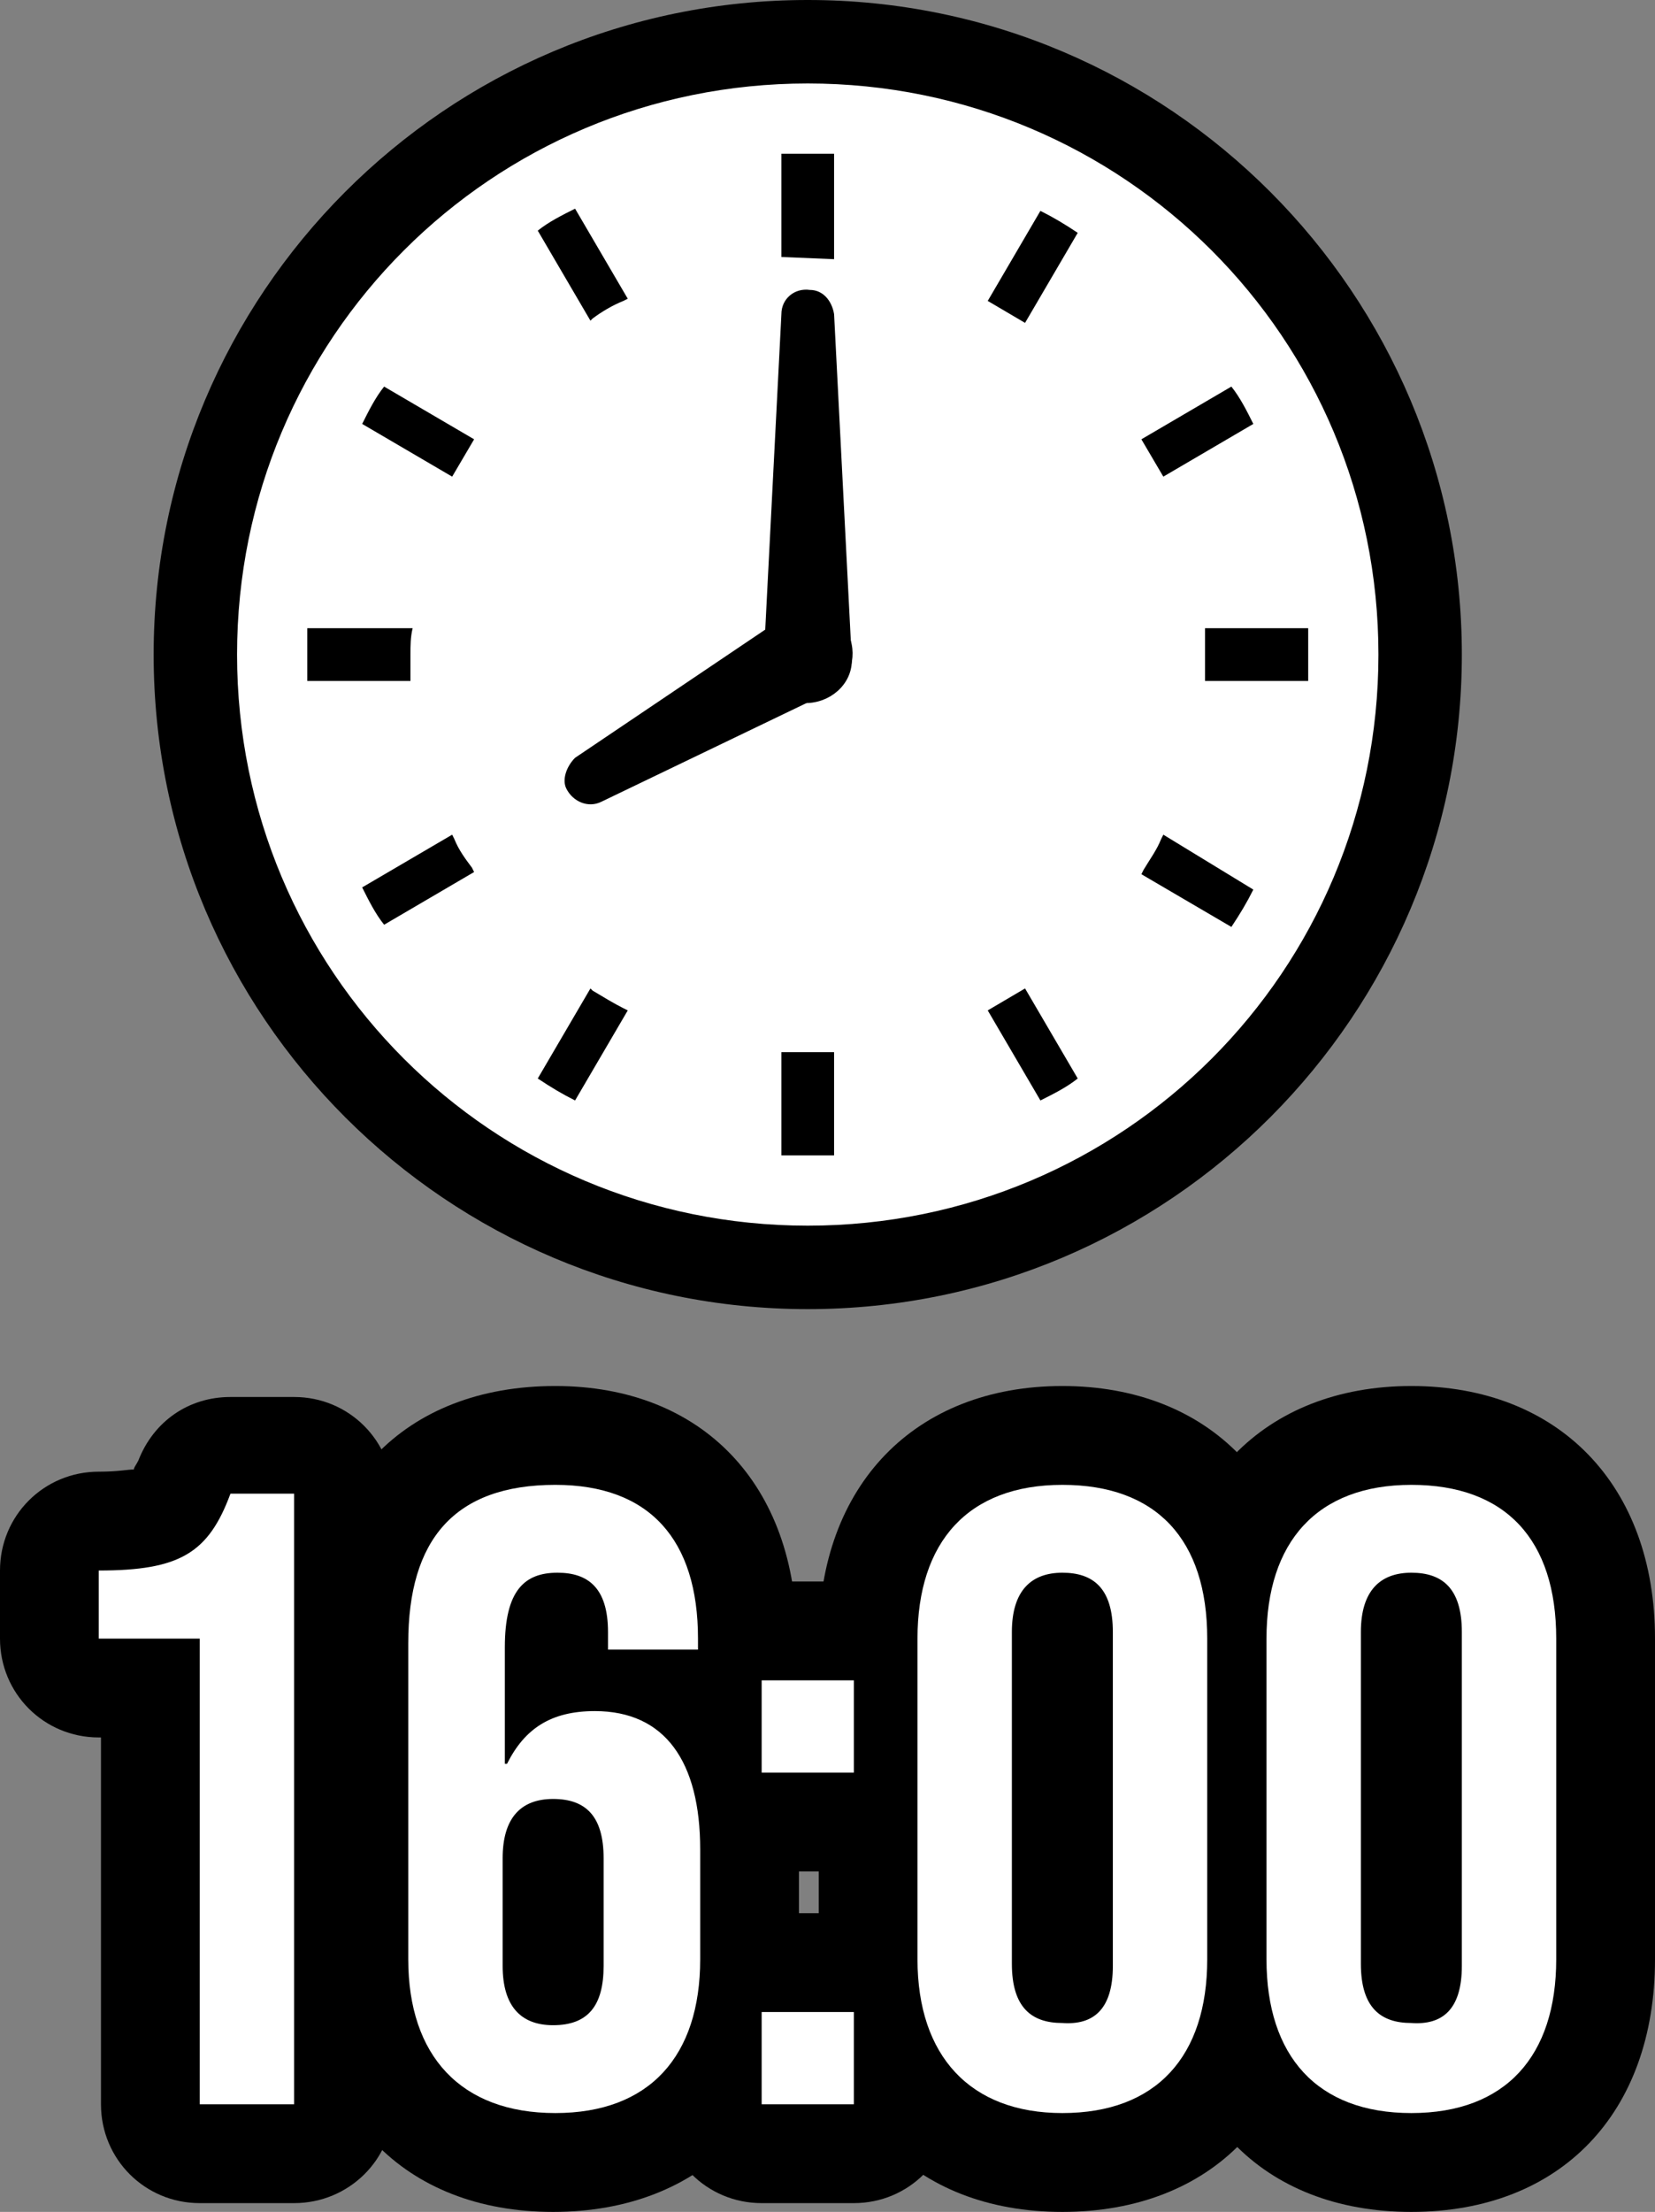
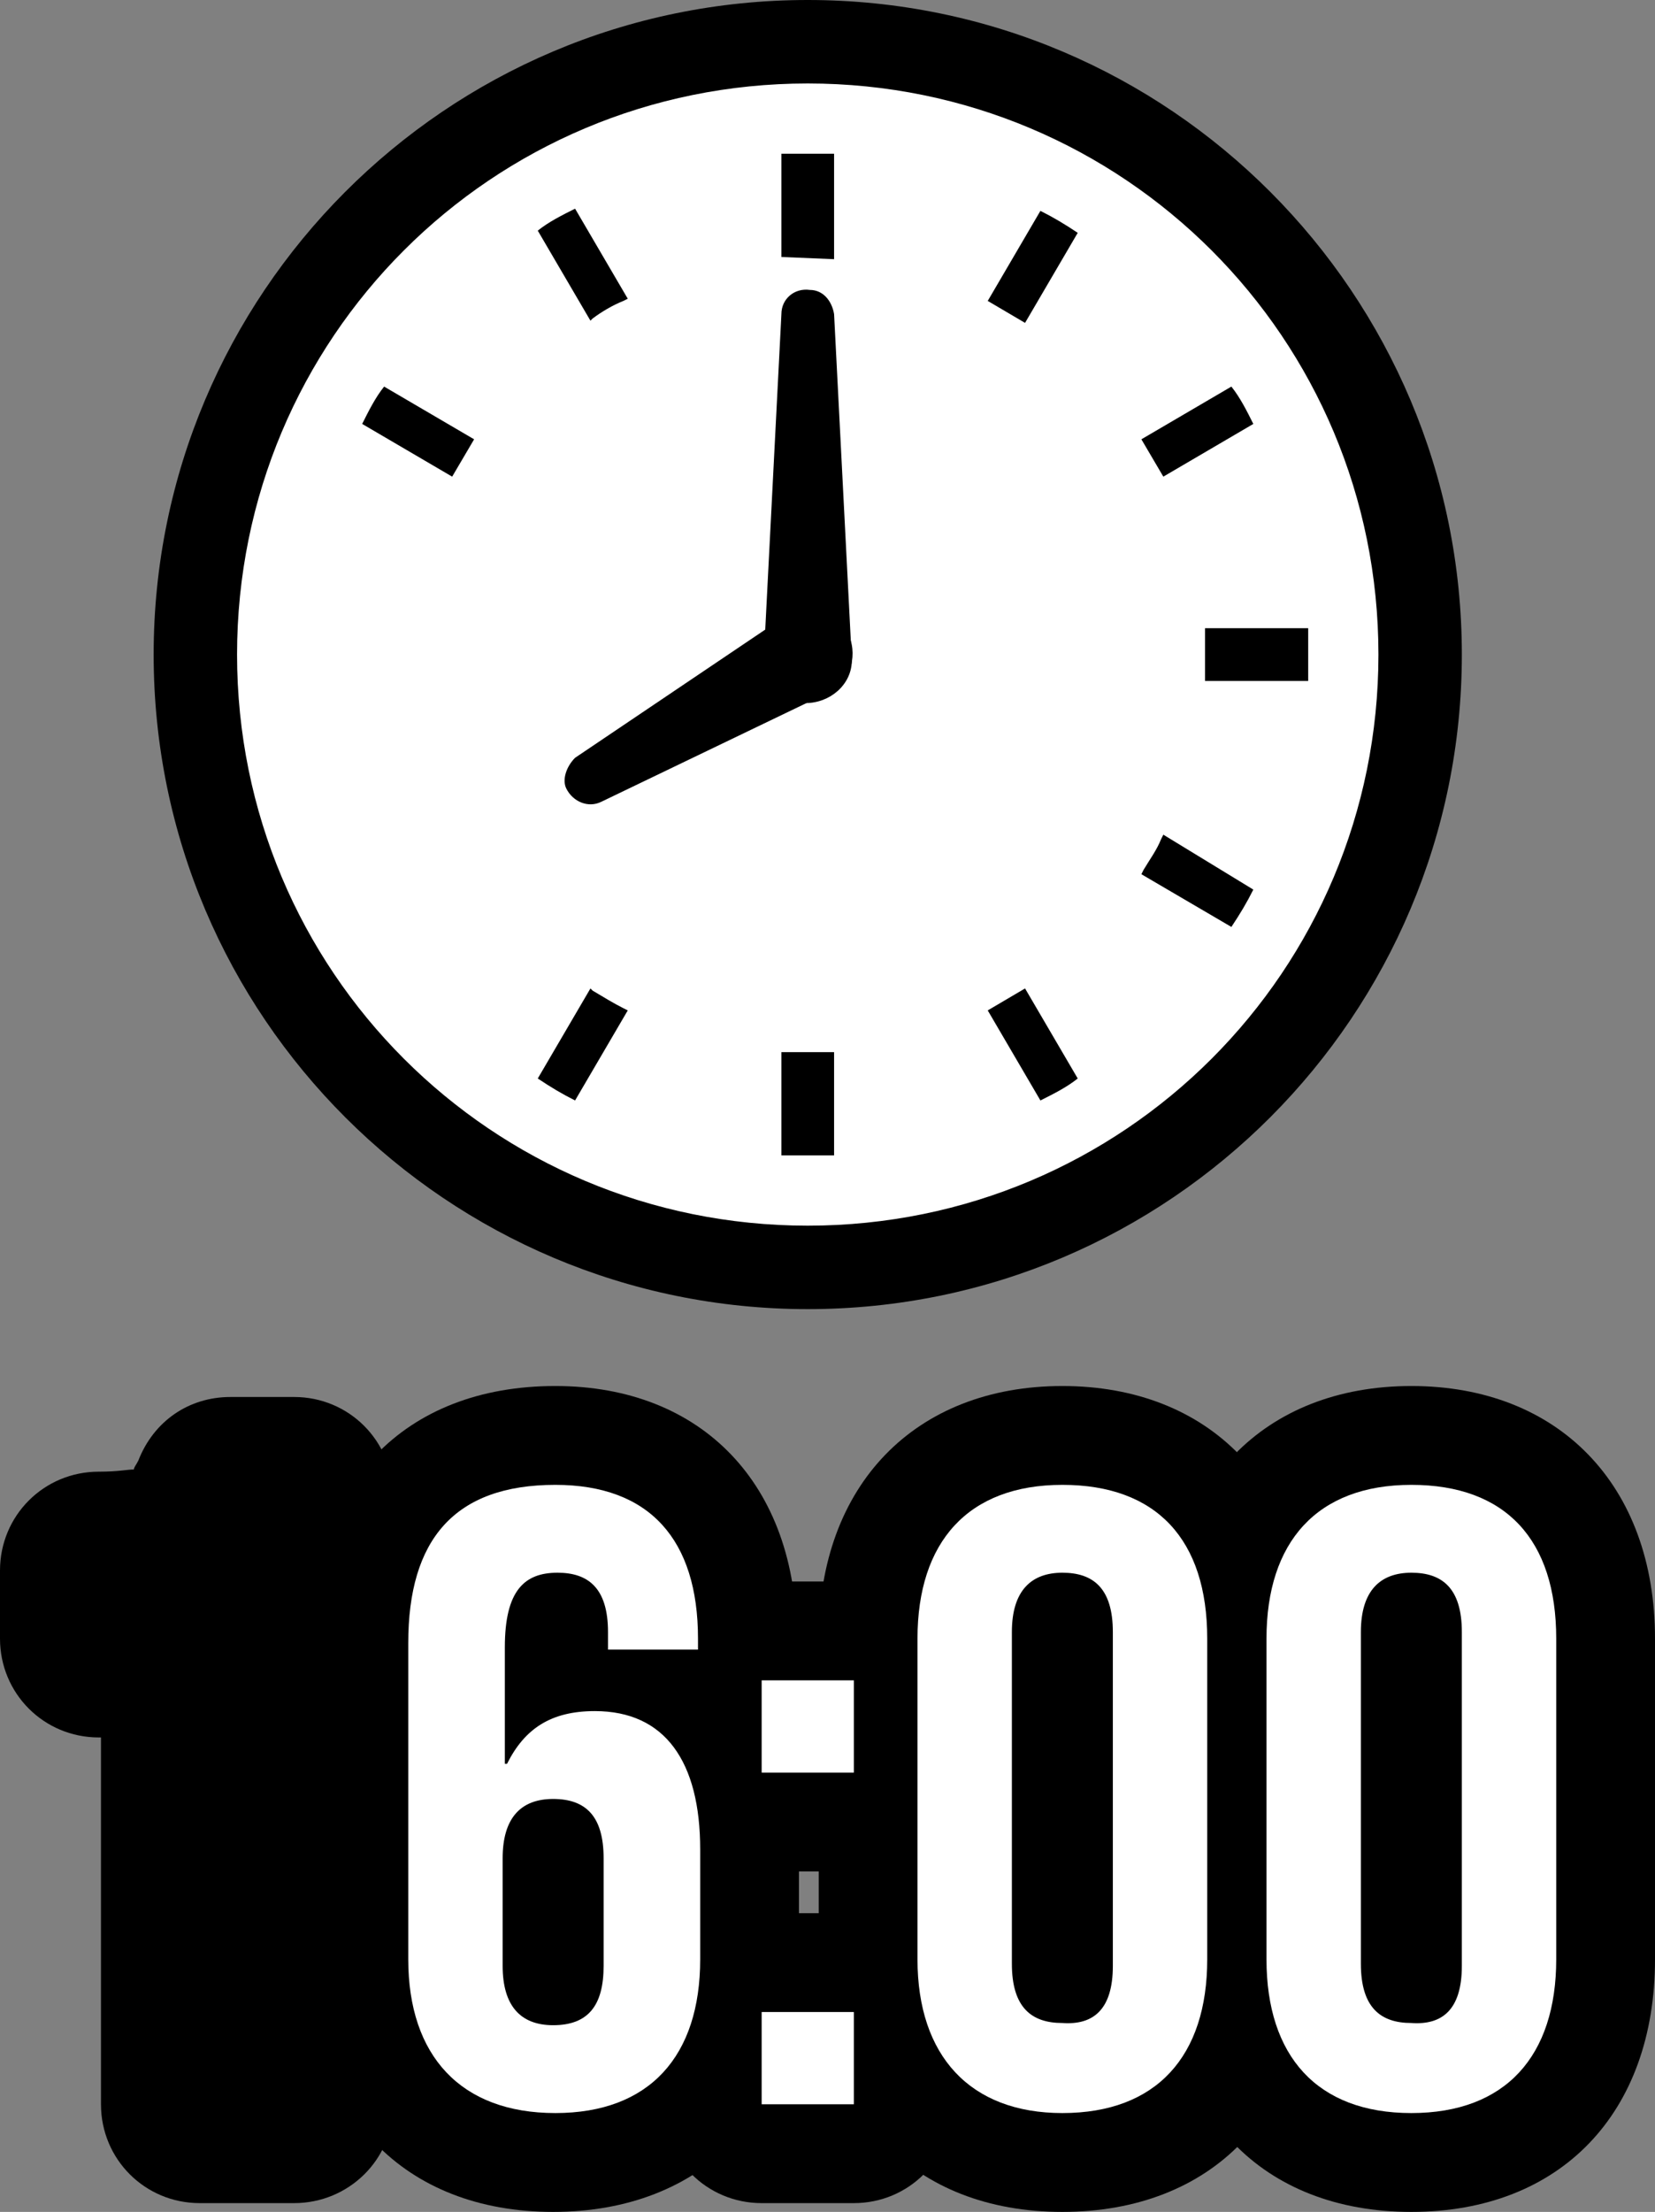
<svg xmlns="http://www.w3.org/2000/svg" version="1.1" id="レイヤー_1" x="0px" y="0px" width="75.4px" height="100.7px" viewBox="0 0 75.4 100.7" style="enable-background:new 0 0 75.4 100.7;" xml:space="preserve">
  <rect x="0" y="0" width="75.4" height="100.7" fill="#808080" stroke="none" />
  <style type="text/css">
	.st0{fill:#FFFFFF;}
</style>
  <g>
    <g>
      <g>
        <g>
          <path d="M9.1,74.6H4.5v-3.1c3.7,0,5-0.8,6-3.5h2.9v27.8H9.1V74.6z" />
          <path d="M13.4,100.3H9.1c-2.5,0-4.5-2-4.5-4.5V79.1H4.5c-2.5,0-4.5-2-4.5-4.5v-3.1C0,69,2,67,4.5,67c0.9,0,1.3-0.1,1.6-0.1      c0-0.1,0.1-0.2,0.2-0.4c0.7-1.8,2.3-2.9,4.2-2.9h2.9c2.5,0,4.5,2,4.5,4.5v27.8C17.9,98.3,15.9,100.3,13.4,100.3z" />
        </g>
        <g>
          <path d="M18.6,89.2V74.8c0-4.7,2.1-7.2,6.7-7.2c4.3,0,6.5,2.5,6.5,7v0.5h-4.1v-0.8c0-2-0.9-2.7-2.3-2.7c-1.5,0-2.4,0.8-2.4,3.4      v5.3h0.1c0.8-1.6,2-2.4,4-2.4c3.2,0,4.8,2.3,4.8,6.3v5c0,4.4-2.3,7-6.6,7C21,96.2,18.6,93.6,18.6,89.2z M27.5,89.5v-4.9      c0-1.9-0.8-2.7-2.3-2.7c-1.5,0-2.3,0.9-2.3,2.7v4.9c0,1.8,0.8,2.7,2.3,2.7C26.8,92.2,27.5,91.3,27.5,89.5z" />
          <path d="M25.2,100.7c-6.8,0-11.1-4.5-11.1-11.5V74.8c0-7.2,4.3-11.7,11.2-11.7c6.7,0,11,4.5,11,11.5v0.5c0,1.2-0.5,2.3-1.2,3.1      c0.8,1.6,1.3,3.6,1.3,6v5C36.4,96.2,32,100.7,25.2,100.7z" />
        </g>
        <g>
          <path d="M34.7,76.5h4.2v4.2h-4.2V76.5z M34.7,91.6h4.2v4.2h-4.2V91.6z" />
          <path d="M38.9,100.3h-4.2c-2.5,0-4.5-2-4.5-4.5v-4.2c0-2.5,2-4.5,4.5-4.5h4.2c2.5,0,4.5,2,4.5,4.5v4.2      C43.4,98.3,41.4,100.3,38.9,100.3z M38.9,85.2h-4.2c-2.5,0-4.5-2-4.5-4.5v-4.2c0-2.5,2-4.5,4.5-4.5h4.2c2.5,0,4.5,2,4.5,4.5v4.2      C43.4,83.2,41.4,85.2,38.9,85.2z" />
        </g>
        <g>
          <path d="M41.8,89.2V74.6c0-4.4,2.3-7,6.6-7c4.3,0,6.6,2.5,6.6,7v14.6c0,4.4-2.3,7-6.6,7C44.2,96.2,41.8,93.6,41.8,89.2z       M50.7,89.5V74.3c0-2-0.9-2.7-2.3-2.7c-1.4,0-2.3,0.8-2.3,2.7v15.1c0,2,0.9,2.7,2.3,2.7C49.8,92.2,50.7,91.5,50.7,89.5z" />
          <path d="M48.4,100.7c-6.8,0-11.1-4.5-11.1-11.5V74.6c0-7,4.4-11.5,11.1-11.5s11.1,4.5,11.1,11.5v14.6      C59.6,96.2,55.2,100.7,48.4,100.7z" />
        </g>
        <g>
          <path d="M57.7,89.2V74.6c0-4.4,2.3-7,6.6-7c4.3,0,6.6,2.5,6.6,7v14.6c0,4.4-2.3,7-6.6,7C60,96.2,57.7,93.6,57.7,89.2z       M66.6,89.5V74.3c0-2-0.9-2.7-2.3-2.7c-1.4,0-2.3,0.8-2.3,2.7v15.1c0,2,0.9,2.7,2.3,2.7C65.7,92.2,66.6,91.5,66.6,89.5z" />
          <path d="M64.3,100.7c-6.8,0-11.1-4.5-11.1-11.5V74.6c0-7,4.4-11.5,11.1-11.5s11.1,4.5,11.1,11.5v14.6      C75.4,96.2,71.1,100.7,64.3,100.7z" />
        </g>
      </g>
    </g>
    <g>
      <g>
-         <path class="st0" d="M9.1,74.6H4.5v-3.1c3.7,0,5-0.8,6-3.5h2.9v27.8H9.1V74.6z" />
        <path class="st0" d="M18.6,89.2V74.8c0-4.7,2.1-7.2,6.7-7.2c4.3,0,6.5,2.5,6.5,7v0.5h-4.1v-0.8c0-2-0.9-2.7-2.3-2.7     c-1.5,0-2.4,0.8-2.4,3.4v5.3h0.1c0.8-1.6,2-2.4,4-2.4c3.2,0,4.8,2.3,4.8,6.3v5c0,4.4-2.3,7-6.6,7C21,96.2,18.6,93.6,18.6,89.2z      M27.5,89.5v-4.9c0-1.9-0.8-2.7-2.3-2.7c-1.5,0-2.3,0.9-2.3,2.7v4.9c0,1.8,0.8,2.7,2.3,2.7C26.8,92.2,27.5,91.3,27.5,89.5z" />
        <path class="st0" d="M34.7,76.5h4.2v4.2h-4.2V76.5z M34.7,91.6h4.2v4.2h-4.2V91.6z" />
        <path class="st0" d="M41.8,89.2V74.6c0-4.4,2.3-7,6.6-7c4.3,0,6.6,2.5,6.6,7v14.6c0,4.4-2.3,7-6.6,7     C44.2,96.2,41.8,93.6,41.8,89.2z M50.7,89.5V74.3c0-2-0.9-2.7-2.3-2.7c-1.4,0-2.3,0.8-2.3,2.7v15.1c0,2,0.9,2.7,2.3,2.7     C49.8,92.2,50.7,91.5,50.7,89.5z" />
        <path class="st0" d="M57.7,89.2V74.6c0-4.4,2.3-7,6.6-7c4.3,0,6.6,2.5,6.6,7v14.6c0,4.4-2.3,7-6.6,7C60,96.2,57.7,93.6,57.7,89.2     z M66.6,89.5V74.3c0-2-0.9-2.7-2.3-2.7c-1.4,0-2.3,0.8-2.3,2.7v15.1c0,2,0.9,2.7,2.3,2.7C65.7,92.2,66.6,91.5,66.6,89.5z" />
      </g>
    </g>
  </g>
  <circle class="st0" cx="36.8" cy="29.8" r="27.6" />
  <g>
    <g>
-       <path d="M18.7,29.8c0-0.4,0-0.8,0.1-1.2H14c0,0.4,0,0.8,0,1.2c0,0.4,0,0.8,0,1.2h4.7C18.7,30.6,18.7,30.2,18.7,29.8z" />
-     </g>
+       </g>
    <g>
      <path d="M27,14.5c0.4-0.3,0.9-0.6,1.4-0.8l0.2-0.1l-2.4-4.1c-0.6,0.3-1.2,0.6-1.7,1l2.4,4.1L27,14.5z" />
    </g>
    <g>
      <path d="M16.5,19.3l4.1,2.4l1-1.7l-4.1-2.4C17.1,18.1,16.8,18.7,16.5,19.3z" />
    </g>
    <g>
      <path d="M52.9,38.2c-0.2,0.5-0.5,0.9-0.8,1.4l-0.1,0.2l4.1,2.4c0.4-0.6,0.7-1.1,1-1.7L53,38L52.9,38.2z" />
    </g>
    <g>
-       <path d="M20.7,38.2L20.6,38l-4.1,2.4c0.3,0.6,0.6,1.2,1,1.7l4.1-2.4l-0.1-0.2C21.2,39.1,20.9,38.7,20.7,38.2z" />
-     </g>
+       </g>
    <g>
      <path d="M27,45.1L26.9,45l-2.4,4.1c0.6,0.4,1.1,0.7,1.7,1l2.4-4.1l-0.2-0.1C28,45.7,27.5,45.4,27,45.1z" />
    </g>
    <g>
      <path d="M45,13.7l1.7,1l2.4-4.1c-0.6-0.4-1.1-0.7-1.7-1L45,13.7z" />
    </g>
    <g>
      <path d="M35.6,47.9v4.7c0.4,0,0.8,0,1.2,0c0.4,0,0.8,0,1.2,0v-4.7v0L35.6,47.9L35.6,47.9L35.6,47.9z" />
    </g>
    <g>
      <path d="M38,11.8V7c-0.4,0-0.8,0-1.2,0c-0.4,0-0.8,0-1.2,0v4.7v0L38,11.8L38,11.8z" />
    </g>
    <g>
      <path d="M45,46l2.4,4.1c0.6-0.3,1.2-0.6,1.7-1L46.7,45L45,46z" />
    </g>
    <g>
      <path d="M57.1,19.3c-0.3-0.6-0.6-1.2-1-1.7l-4.1,2.4l1,1.7L57.1,19.3z" />
    </g>
    <g>
      <path d="M59.6,28.6h-4.7h0V31h0h4.7c0-0.4,0-0.8,0-1.2C59.6,29.4,59.6,29,59.6,28.6z" />
    </g>
    <g>
      <path d="M36.8,0C20.3,0,7,13.4,7,29.8c0,16.5,13.4,29.8,29.8,29.8c16.5,0,29.8-13.4,29.8-29.8C66.6,13.4,53.3,0,36.8,0z     M36.8,55.8c-7.2,0-13.7-2.9-18.4-7.6c-4.7-4.7-7.6-11.2-7.6-18.4c0-7.2,2.9-13.7,7.6-18.4c4.7-4.7,11.2-7.6,18.4-7.6    c7.2,0,13.7,2.9,18.4,7.6c4.7,4.7,7.6,11.2,7.6,18.4c0,7.2-2.9,13.7-7.6,18.4C50.5,52.9,44,55.8,36.8,55.8z" />
    </g>
  </g>
  <g>
-     <line x1="36.8" y1="14.3" x2="36.8" y2="29.8" />
    <path d="M38,14.3l0.8,15.6c0.1,1.1-0.8,2-1.9,2.1c-1.1,0.1-2-0.8-2.1-1.9c0-0.1,0-0.1,0-0.2l0.8-15.6c0-0.7,0.6-1.2,1.3-1.1   C37.5,13.2,37.9,13.7,38,14.3z" />
  </g>
  <g>
    <line x1="26.8" y1="35.6" x2="36.8" y2="29.8" />
    <path d="M26.2,34.5l9.5-6.4c0.9-0.6,2.2-0.4,2.8,0.5c0.6,0.9,0.4,2.2-0.5,2.8c-0.1,0.1-0.2,0.1-0.2,0.1l-10.4,5   c-0.6,0.3-1.3,0-1.6-0.6C25.6,35.5,25.8,34.9,26.2,34.5z" />
  </g>
</svg>